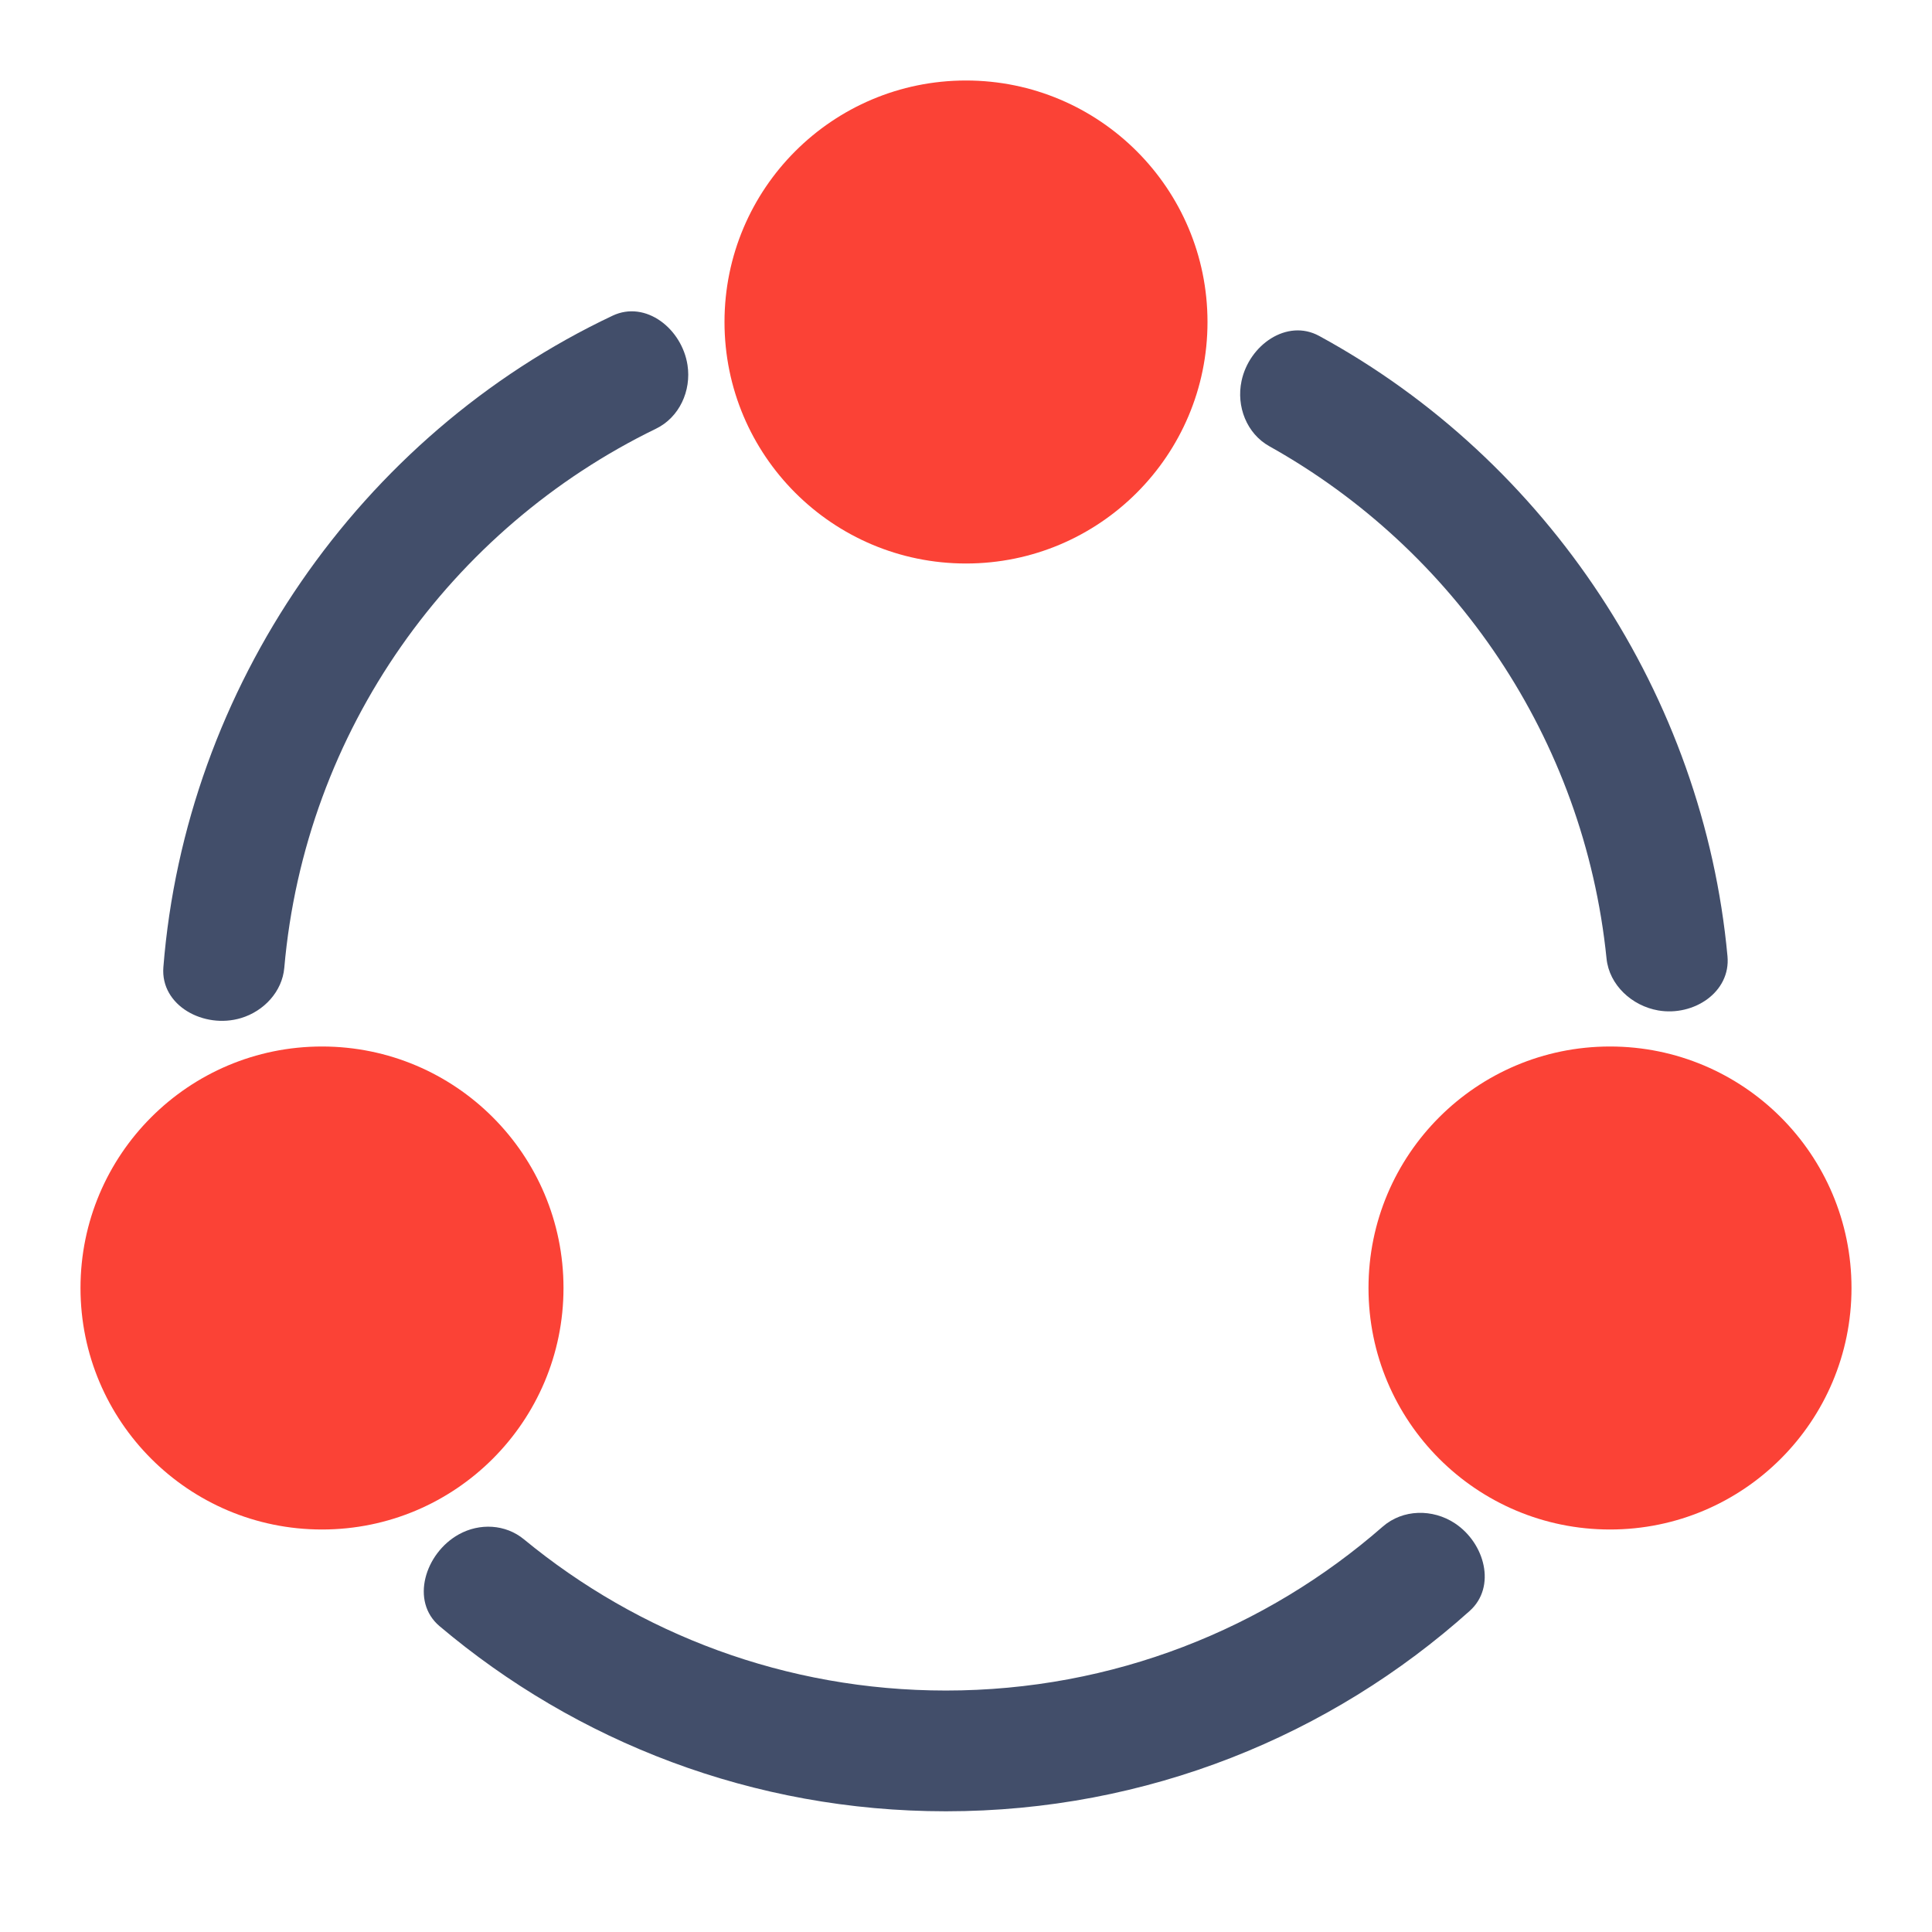
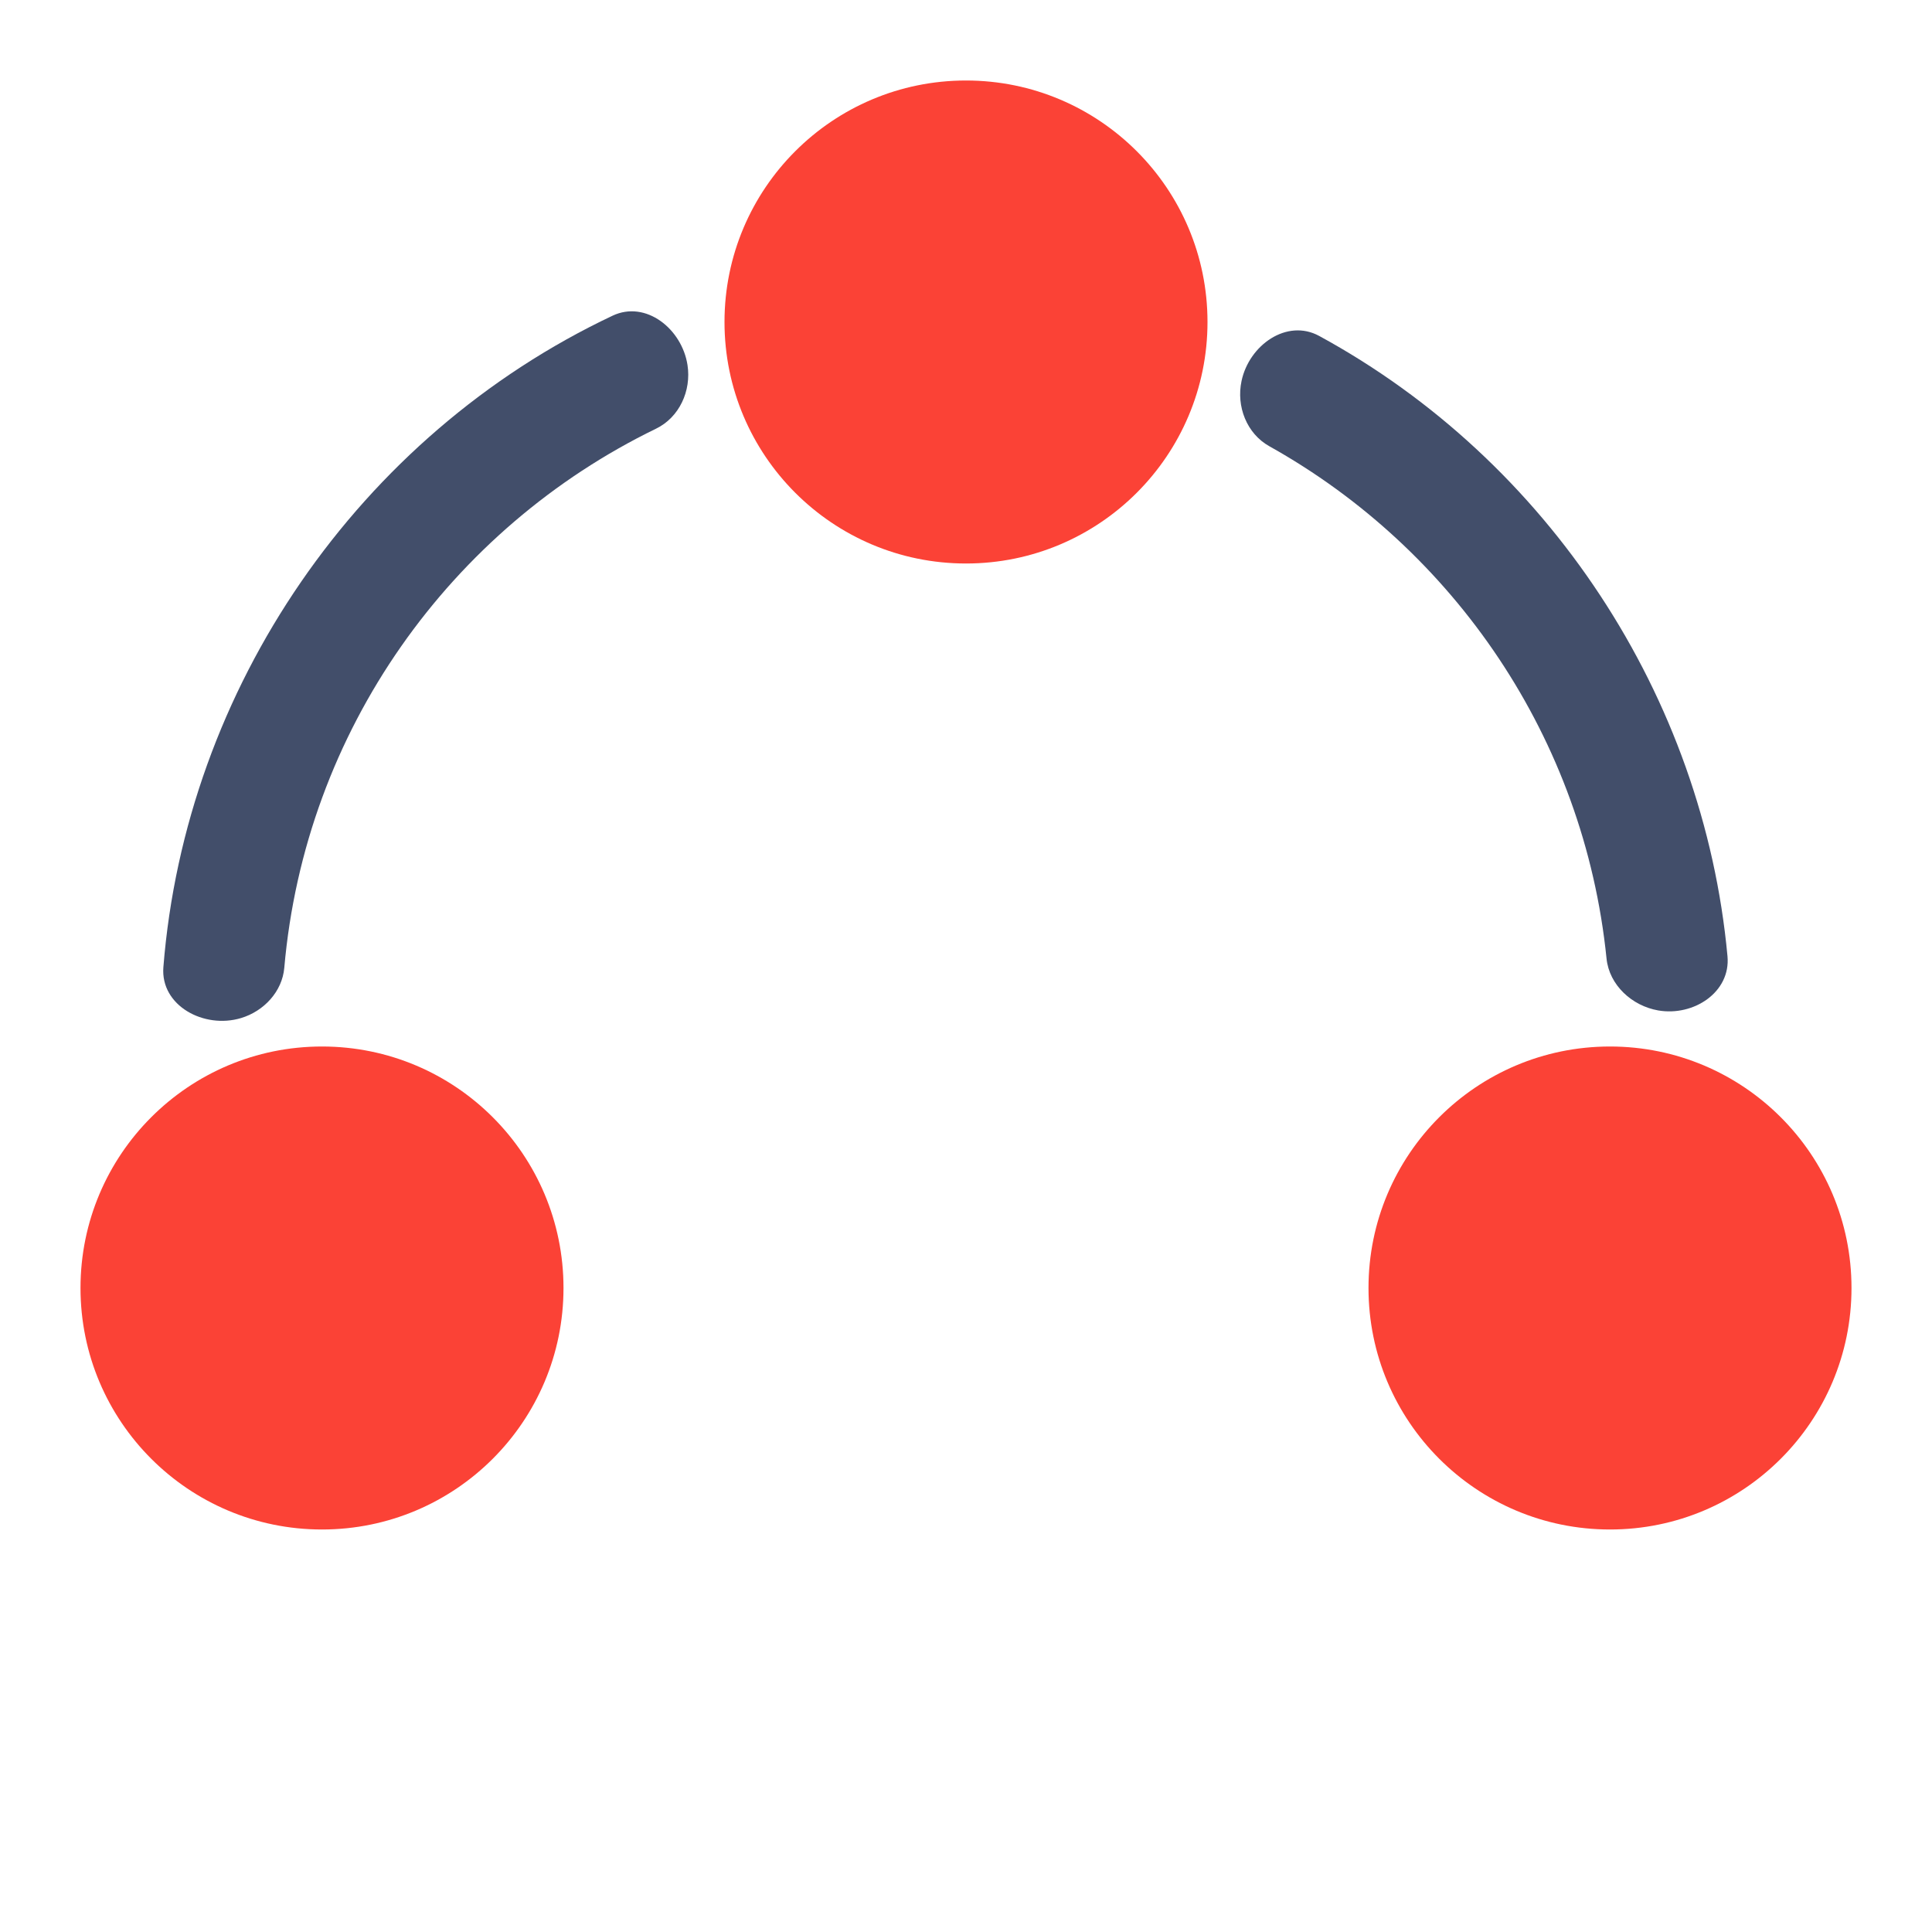
<svg xmlns="http://www.w3.org/2000/svg" width="48" height="48" viewBox="0 0 48 48" fill="none">
  <circle cx="24" cy="8" r="6" fill="#FB4236" />
  <circle cx="8" cy="32" r="6" fill="#FB4236" />
  <circle cx="40" cy="32" r="6" fill="#FB4236" />
  <path d="M31.537 11.087C30.973 10.772 30.711 10.096 30.846 9.464V9.464C31.035 8.572 31.973 7.91 32.774 8.346C38.466 11.445 42.322 17.303 42.919 23.758C43.001 24.649 42.08 25.256 41.198 25.104V25.104C40.546 24.991 39.981 24.474 39.914 23.815C39.358 18.336 36.122 13.649 31.537 11.087Z" fill="#424E6A" />
  <path d="M16.298 10.651C16.879 10.369 17.179 9.709 17.081 9.071V9.071C16.943 8.169 16.044 7.454 15.22 7.843C8.918 10.821 4.609 17.096 4.059 24.03C3.984 24.986 5.069 25.57 5.987 25.294V25.294C6.555 25.124 7.011 24.636 7.063 24.046C7.579 18.139 11.207 13.125 16.298 10.651Z" fill="#424E6A" />
-   <path d="M13.016 38.243C12.559 37.867 11.915 37.834 11.398 38.122V38.122C10.56 38.588 10.188 39.782 10.92 40.401C14.316 43.271 18.706 45.001 23.499 45.001C28.501 45.001 33.063 43.118 36.515 40.022C37.181 39.424 36.892 38.339 36.146 37.846V37.846C35.593 37.481 34.852 37.493 34.353 37.929C31.452 40.465 27.655 42.001 23.499 42.001C19.518 42.001 15.866 40.591 13.016 38.243Z" fill="#424E6A" />
</svg>